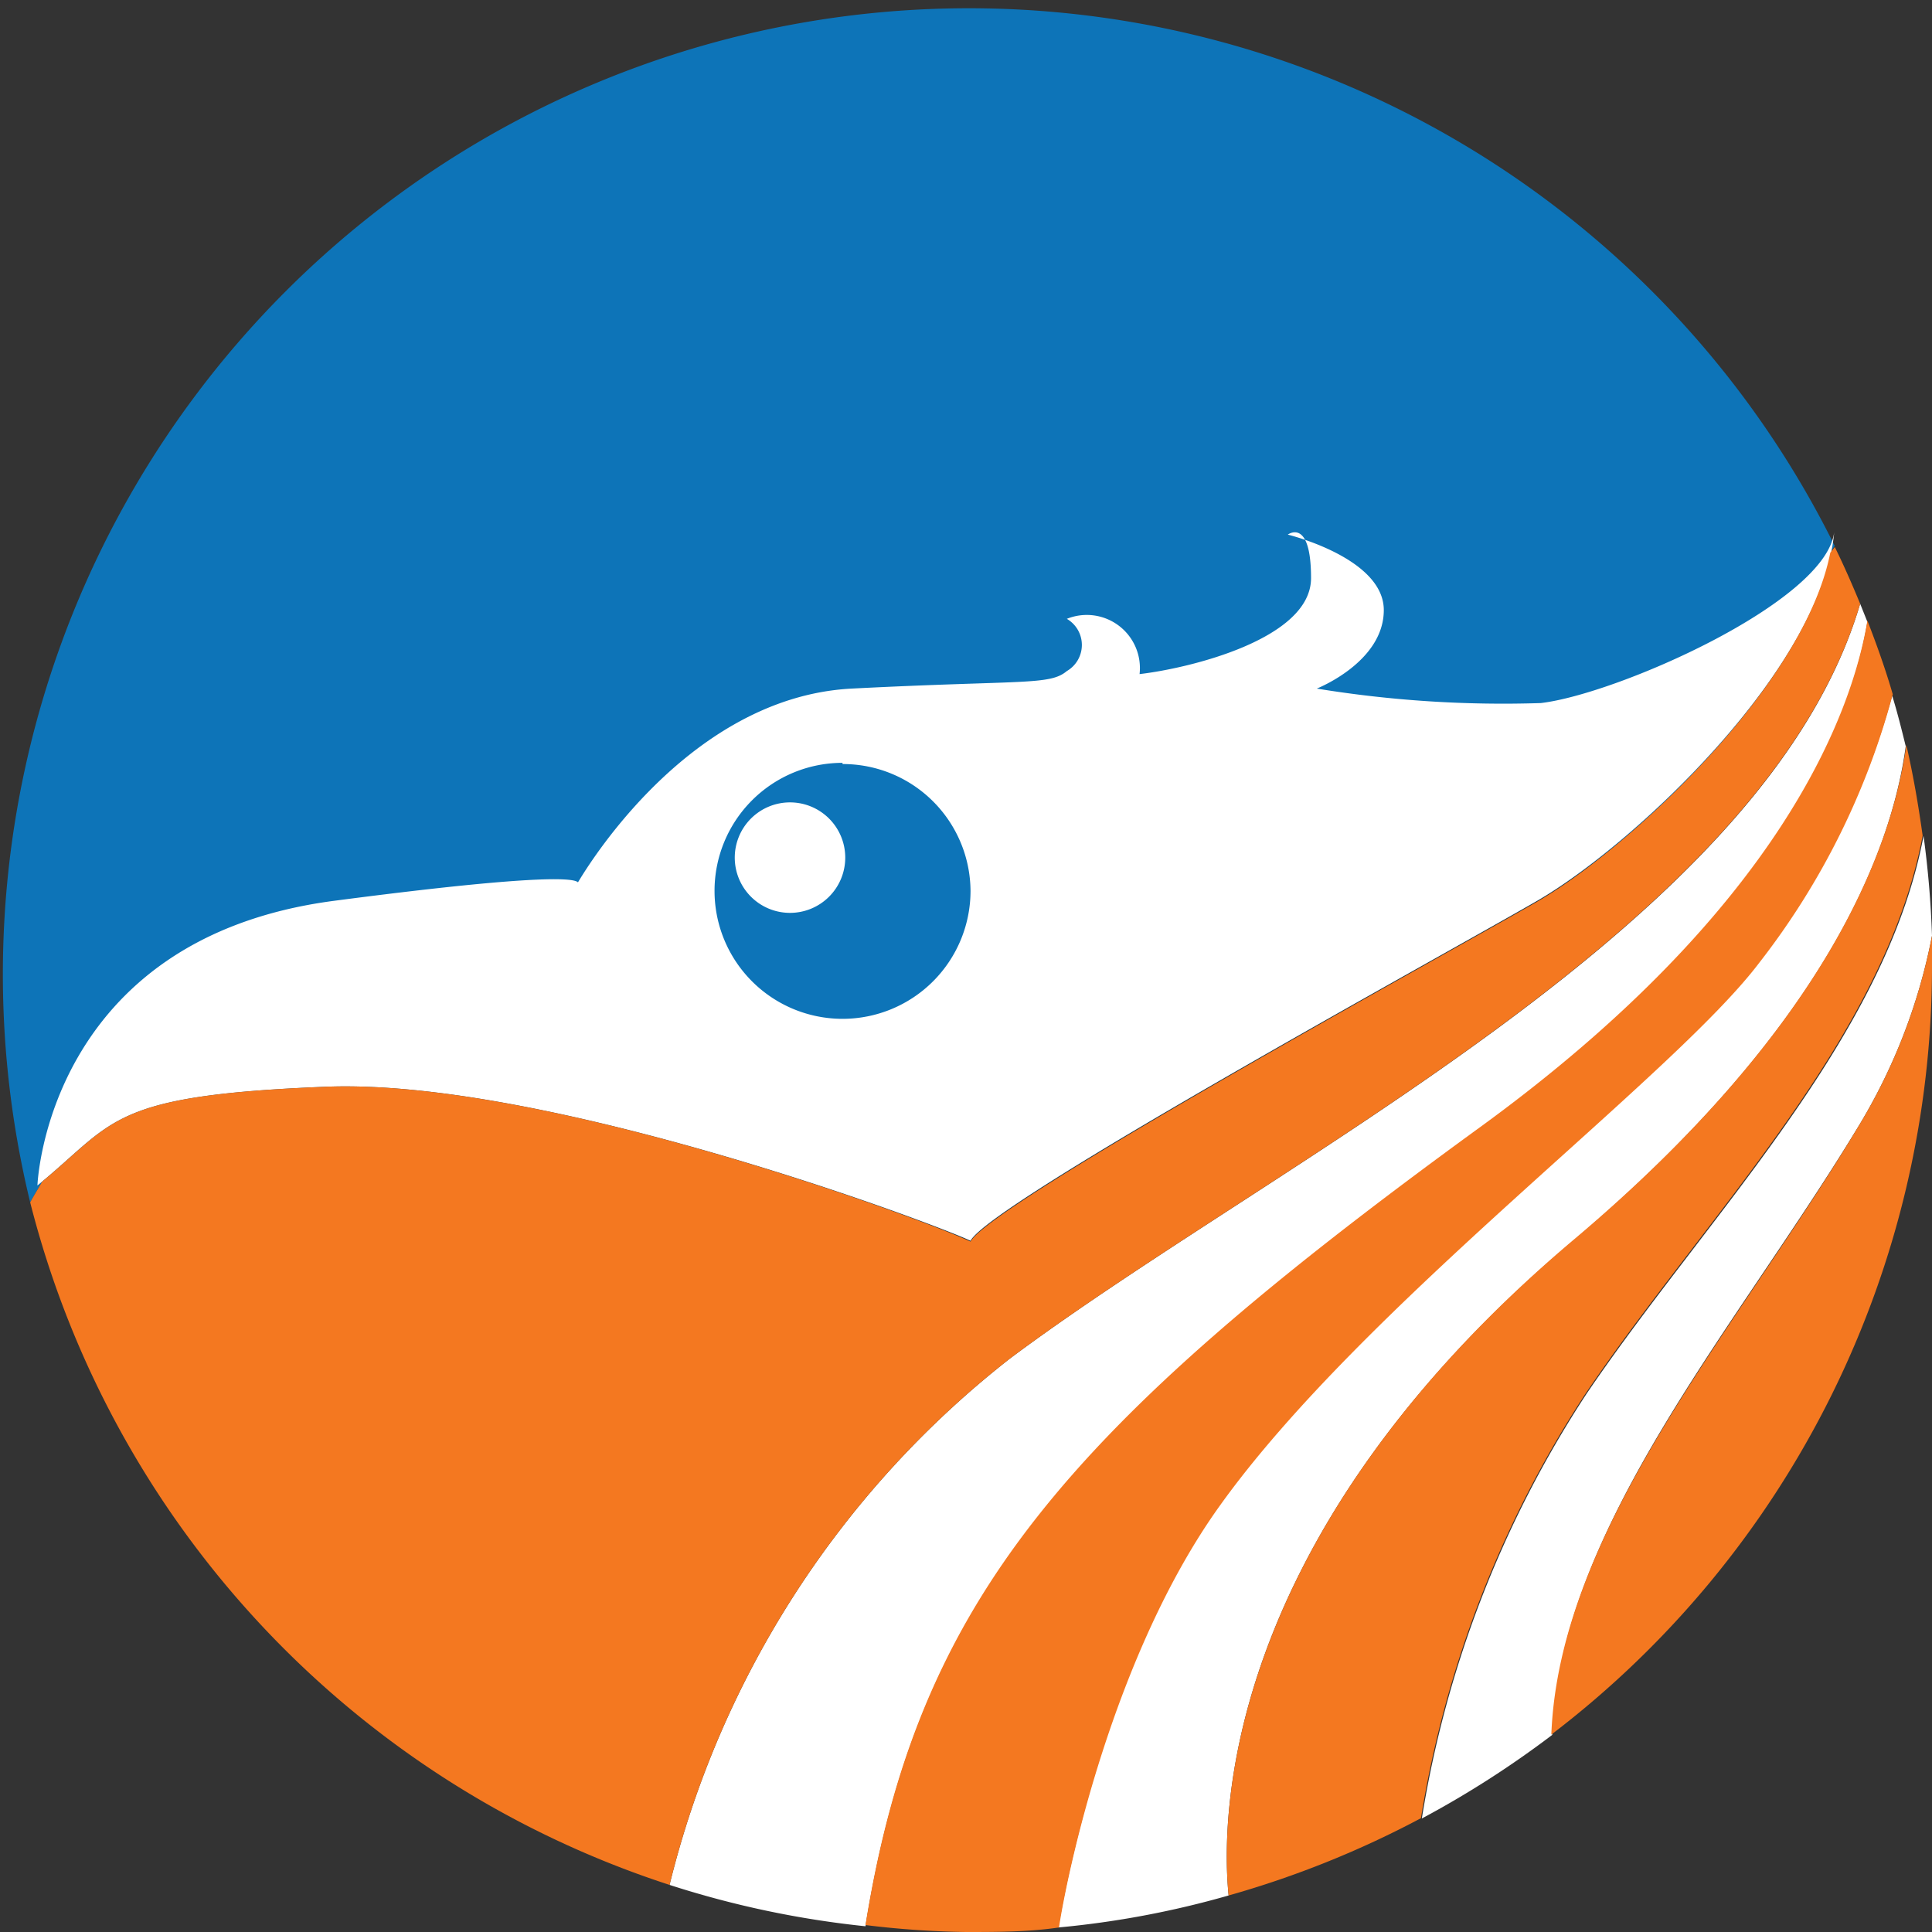
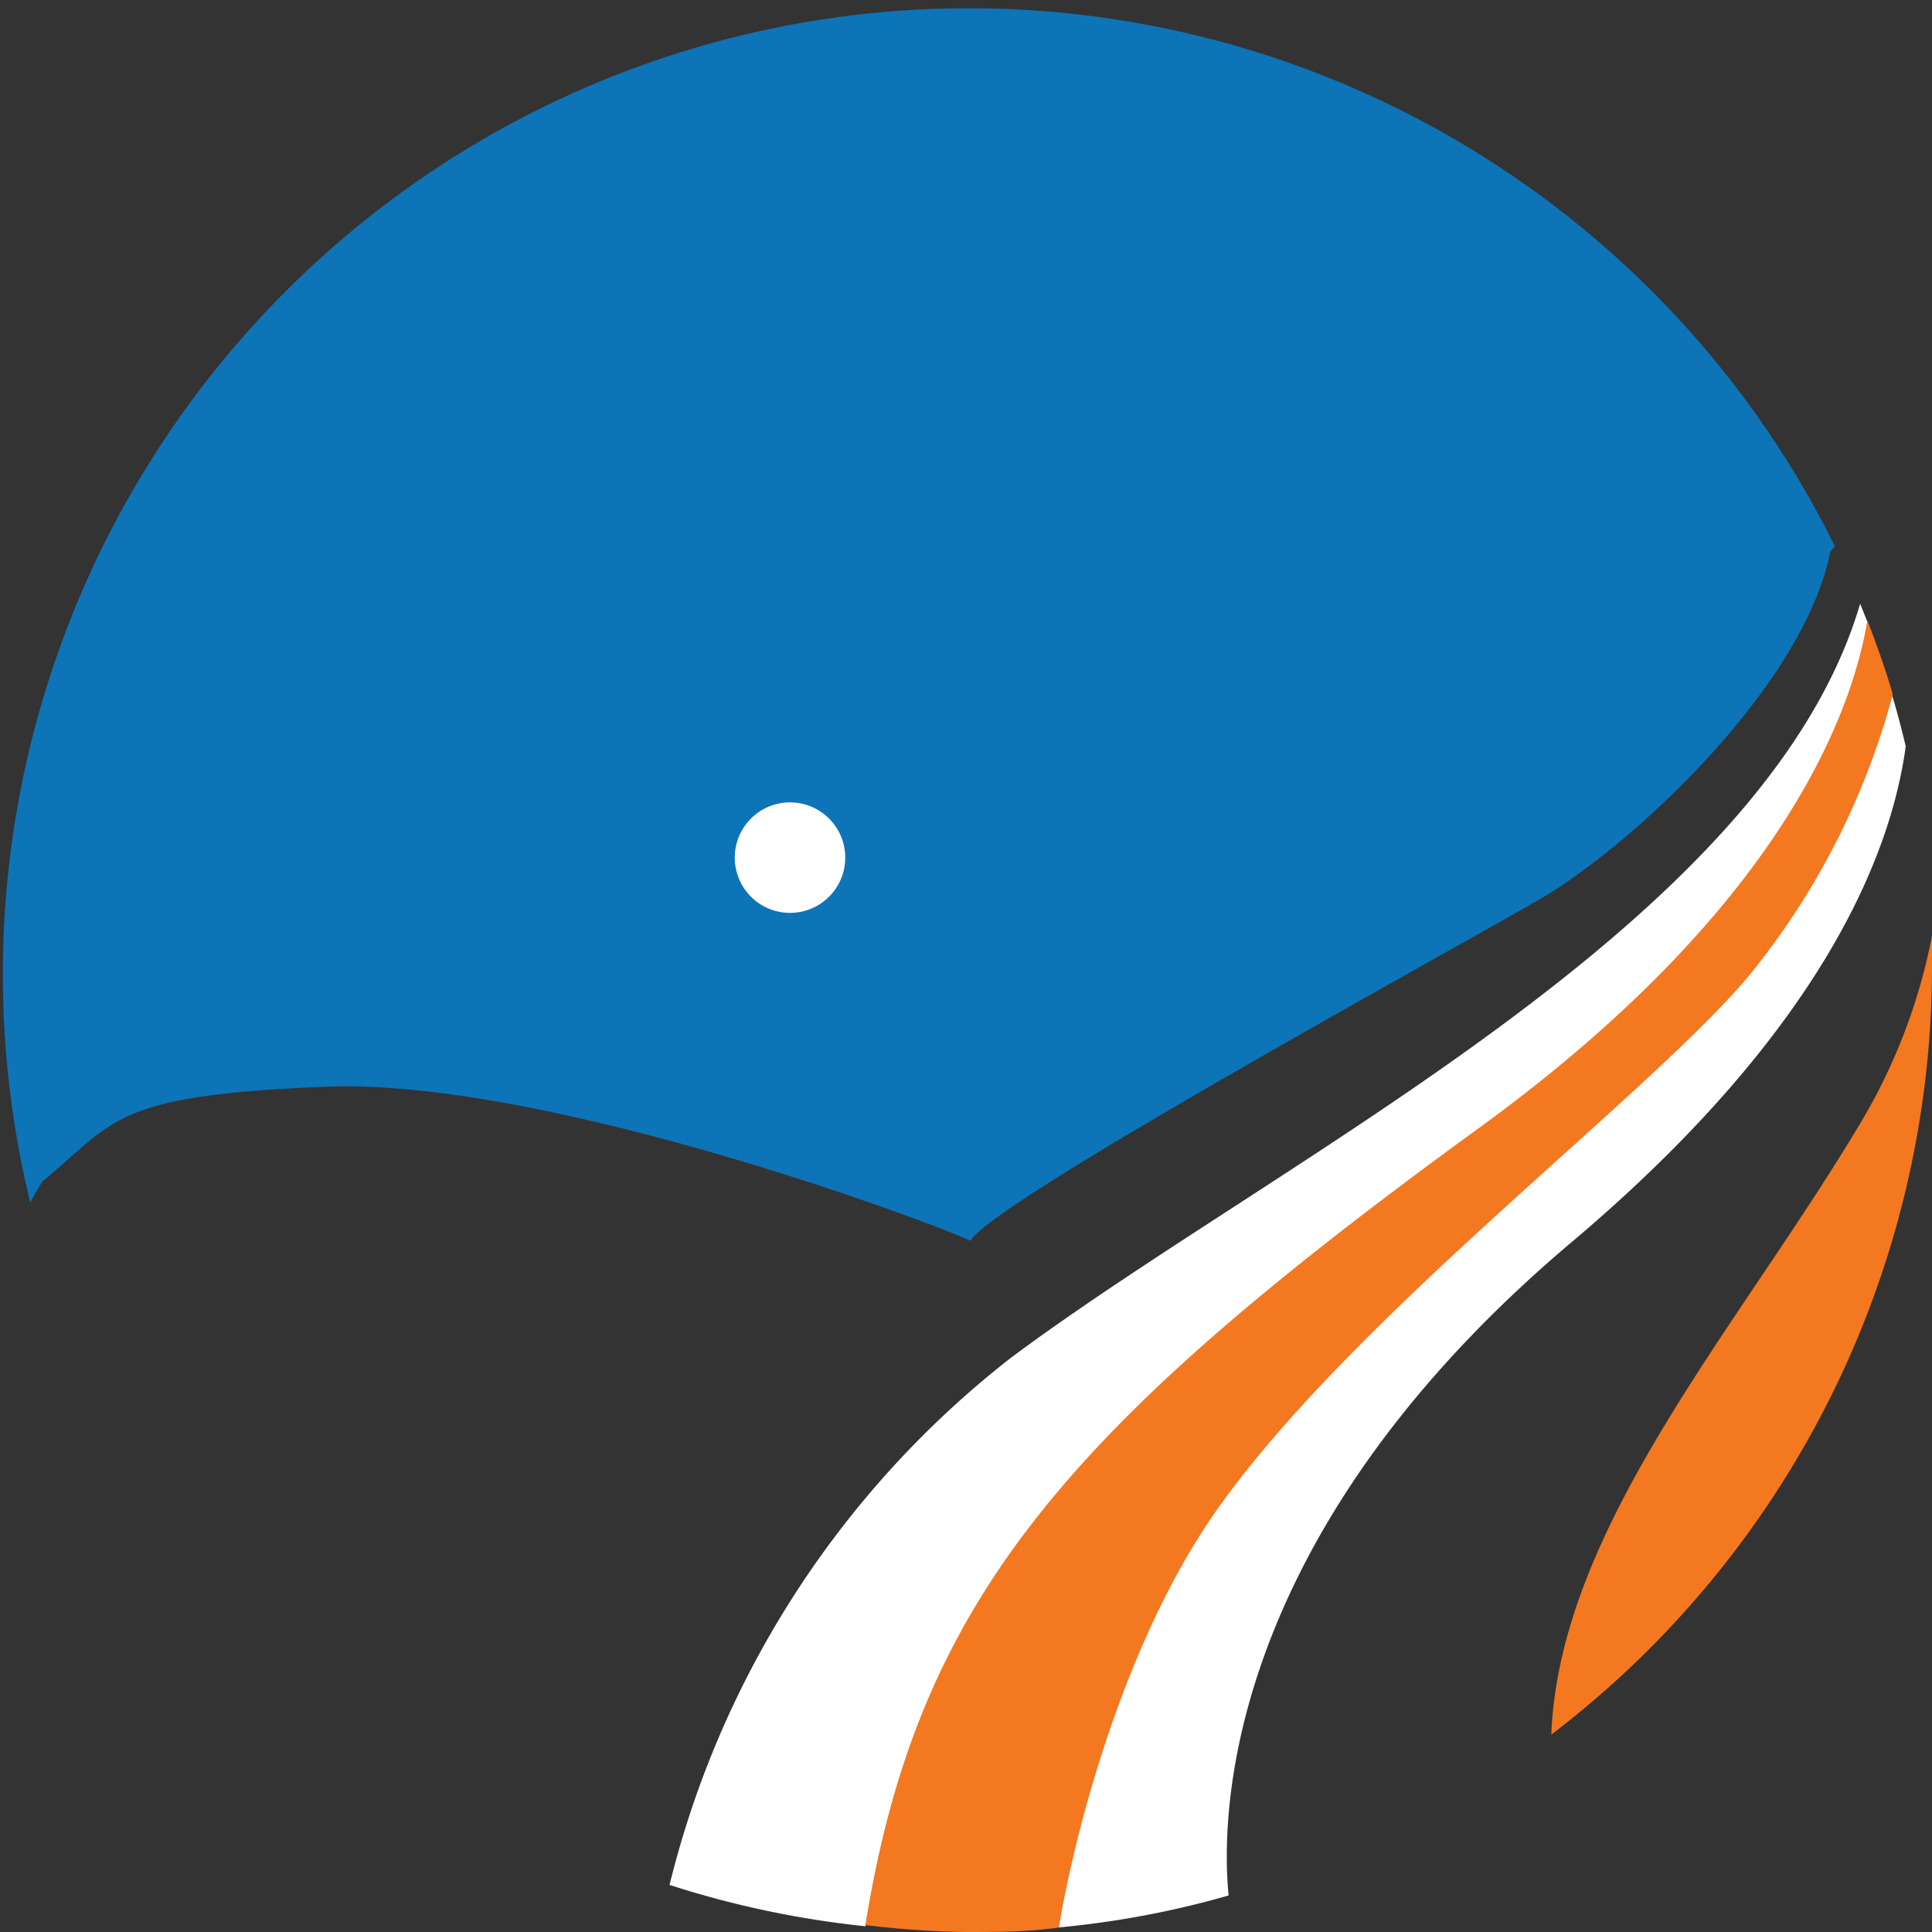
<svg xmlns="http://www.w3.org/2000/svg" id="Layer_1" data-name="Layer 1" viewBox="0 0 64 64">
  <rect x="0" y="0" width="64" height="64" fill="#333333" stroke="none" />
  <defs>
    <style>.cls-1{fill:#0d74b8;}.cls-2{fill:#fff;}.cls-3{fill:#f47820;}</style>
  </defs>
  <path class="cls-1" d="M1.4,39.14c2.43-2,2.31-2.86,9.38-3.14,7.22-.29,19.92,4.43,21.37,5.1.67-1.25,15.59-9.43,18.77-11.26s8.84-7.15,9.71-11.56l.15-.19A32,32,0,0,0,1,39.83C1.12,39.61,1.26,39.38,1.4,39.14Z" />
-   <path class="cls-2" d="M1.24,39.27s.29-8.18,9.83-9.43,8-.48,8-.48,3.47-6.26,9.15-6.55,6.55-.1,7.12-.58a1,1,0,0,0,0-1.73,1.76,1.76,0,0,1,2.41,1.83c1.64-.19,5.68-1.16,5.68-3.18s-.77-1.44-.77-1.44,3.18.77,3.18,2.5-2.22,2.6-2.22,2.6a38.35,38.35,0,0,0,7.42.48c2.5-.29,9.43-3.33,9.72-5.66C60.36,22.14,54.1,28,50.92,29.84s-18.1,10-18.77,11.26C30.7,40.43,18,35.71,10.78,36S3.84,37.15,1.24,39.27Zm26.67-14a4.24,4.24,0,1,0,4.24,4.24A4.23,4.23,0,0,0,27.91,25.31Z" />
  <path class="cls-2" d="M28,28.41a1.83,1.83,0,1,1-1.83-1.83A1.83,1.83,0,0,1,28,28.41Z" />
  <path class="cls-2" d="M40.7,62.79c-.25-2.47-.28-11.85,11.43-21.7,8.27-7,10.52-12.82,11-16.37-.14-.57-.28-1.13-.45-1.68a24.89,24.89,0,0,1-4.42,8.81c-2.93,3.85-13.14,11.41-17.88,18-3.52,4.91-5,12.06-5.32,14A30.66,30.66,0,0,0,40.7,62.79Z" />
-   <path class="cls-2" d="M61.51,37.4A19.16,19.16,0,0,0,64,31a32.58,32.58,0,0,0-.28-3.31c-1.27,6.74-7.16,12.57-11.17,18.49a36.11,36.11,0,0,0-5.45,14.06,32.38,32.38,0,0,0,4.32-2.77C51.65,50.65,57.46,44.06,61.51,37.4Z" />
  <path class="cls-2" d="M61.86,20.6,61.62,20C58.49,30.64,42.39,38.33,33.46,45A31.73,31.73,0,0,0,22.18,62.44a31.72,31.72,0,0,0,6.49,1.37C30.4,53.07,35.25,47.38,49,37.4,59.06,30.09,61.36,23.65,61.86,20.6Z" />
-   <path class="cls-3" d="M33.46,45c8.93-6.67,25-14.36,28.16-25-.26-.63-.54-1.27-.84-1.88l-.15.19c-.87,4.41-6.68,9.81-9.71,11.56s-18.1,10-18.77,11.26C30.7,40.43,18,35.71,10.78,36c-7.07.28-6.95,1.12-9.38,3.14-.14.24-.28.47-.4.69A32.07,32.07,0,0,0,22.18,62.44,31.73,31.73,0,0,1,33.46,45Z" />
-   <path class="cls-3" d="M52.52,46.17c4-5.92,9.9-11.75,11.17-18.49-.14-1-.31-2-.54-3-.5,3.55-2.75,9.41-11,16.37C40.42,50.94,40.45,60.32,40.7,62.79a32.13,32.13,0,0,0,6.37-2.56A36.11,36.11,0,0,1,52.52,46.17Z" />
  <path class="cls-3" d="M61.51,37.4c-4,6.66-9.86,13.25-10.12,20.06A32,32,0,0,0,64,32c0-.34,0-.67,0-1A19.16,19.16,0,0,1,61.51,37.4Z" />
  <path class="cls-3" d="M40.4,49.89c4.74-6.63,15-14.19,17.88-18A24.89,24.89,0,0,0,62.7,23c-.24-.83-.53-1.64-.84-2.44-.5,3-2.8,9.49-12.86,16.8-13.75,10-18.6,15.67-20.33,26.41A30.4,30.4,0,0,0,32,64c1,0,2.07,0,3.08-.15C35.36,62,36.88,54.8,40.4,49.89Z" />
</svg>